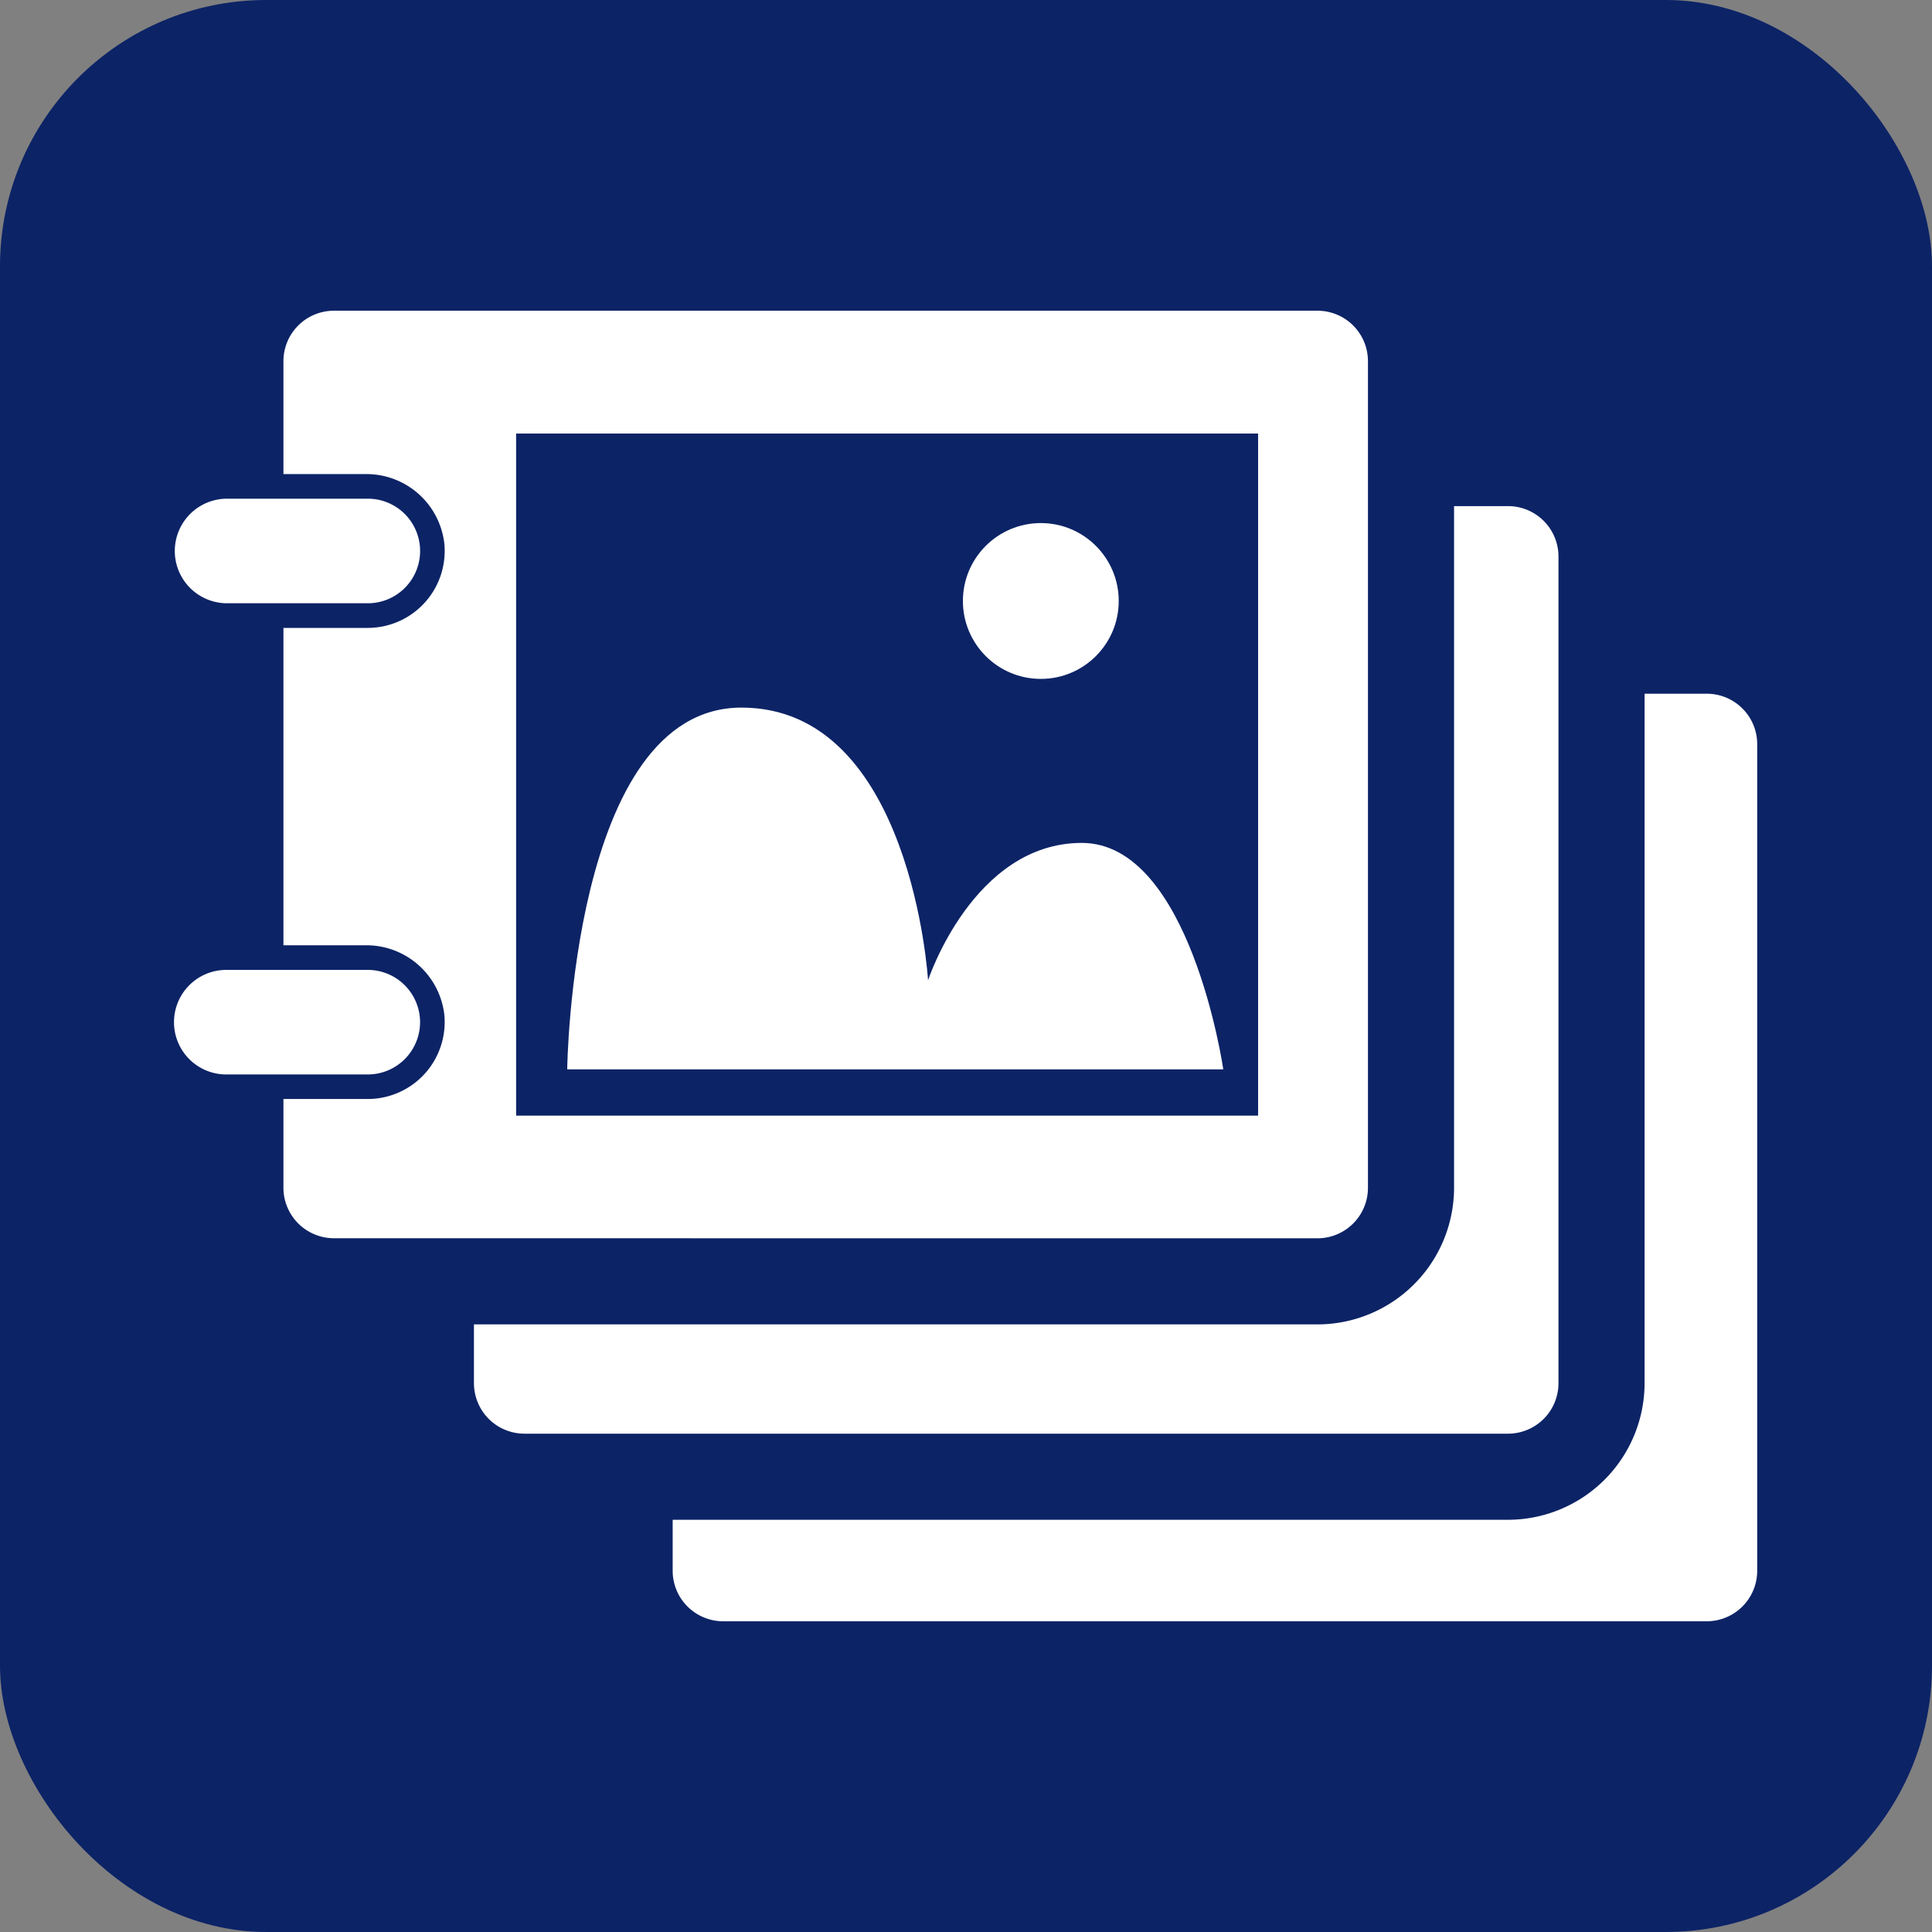
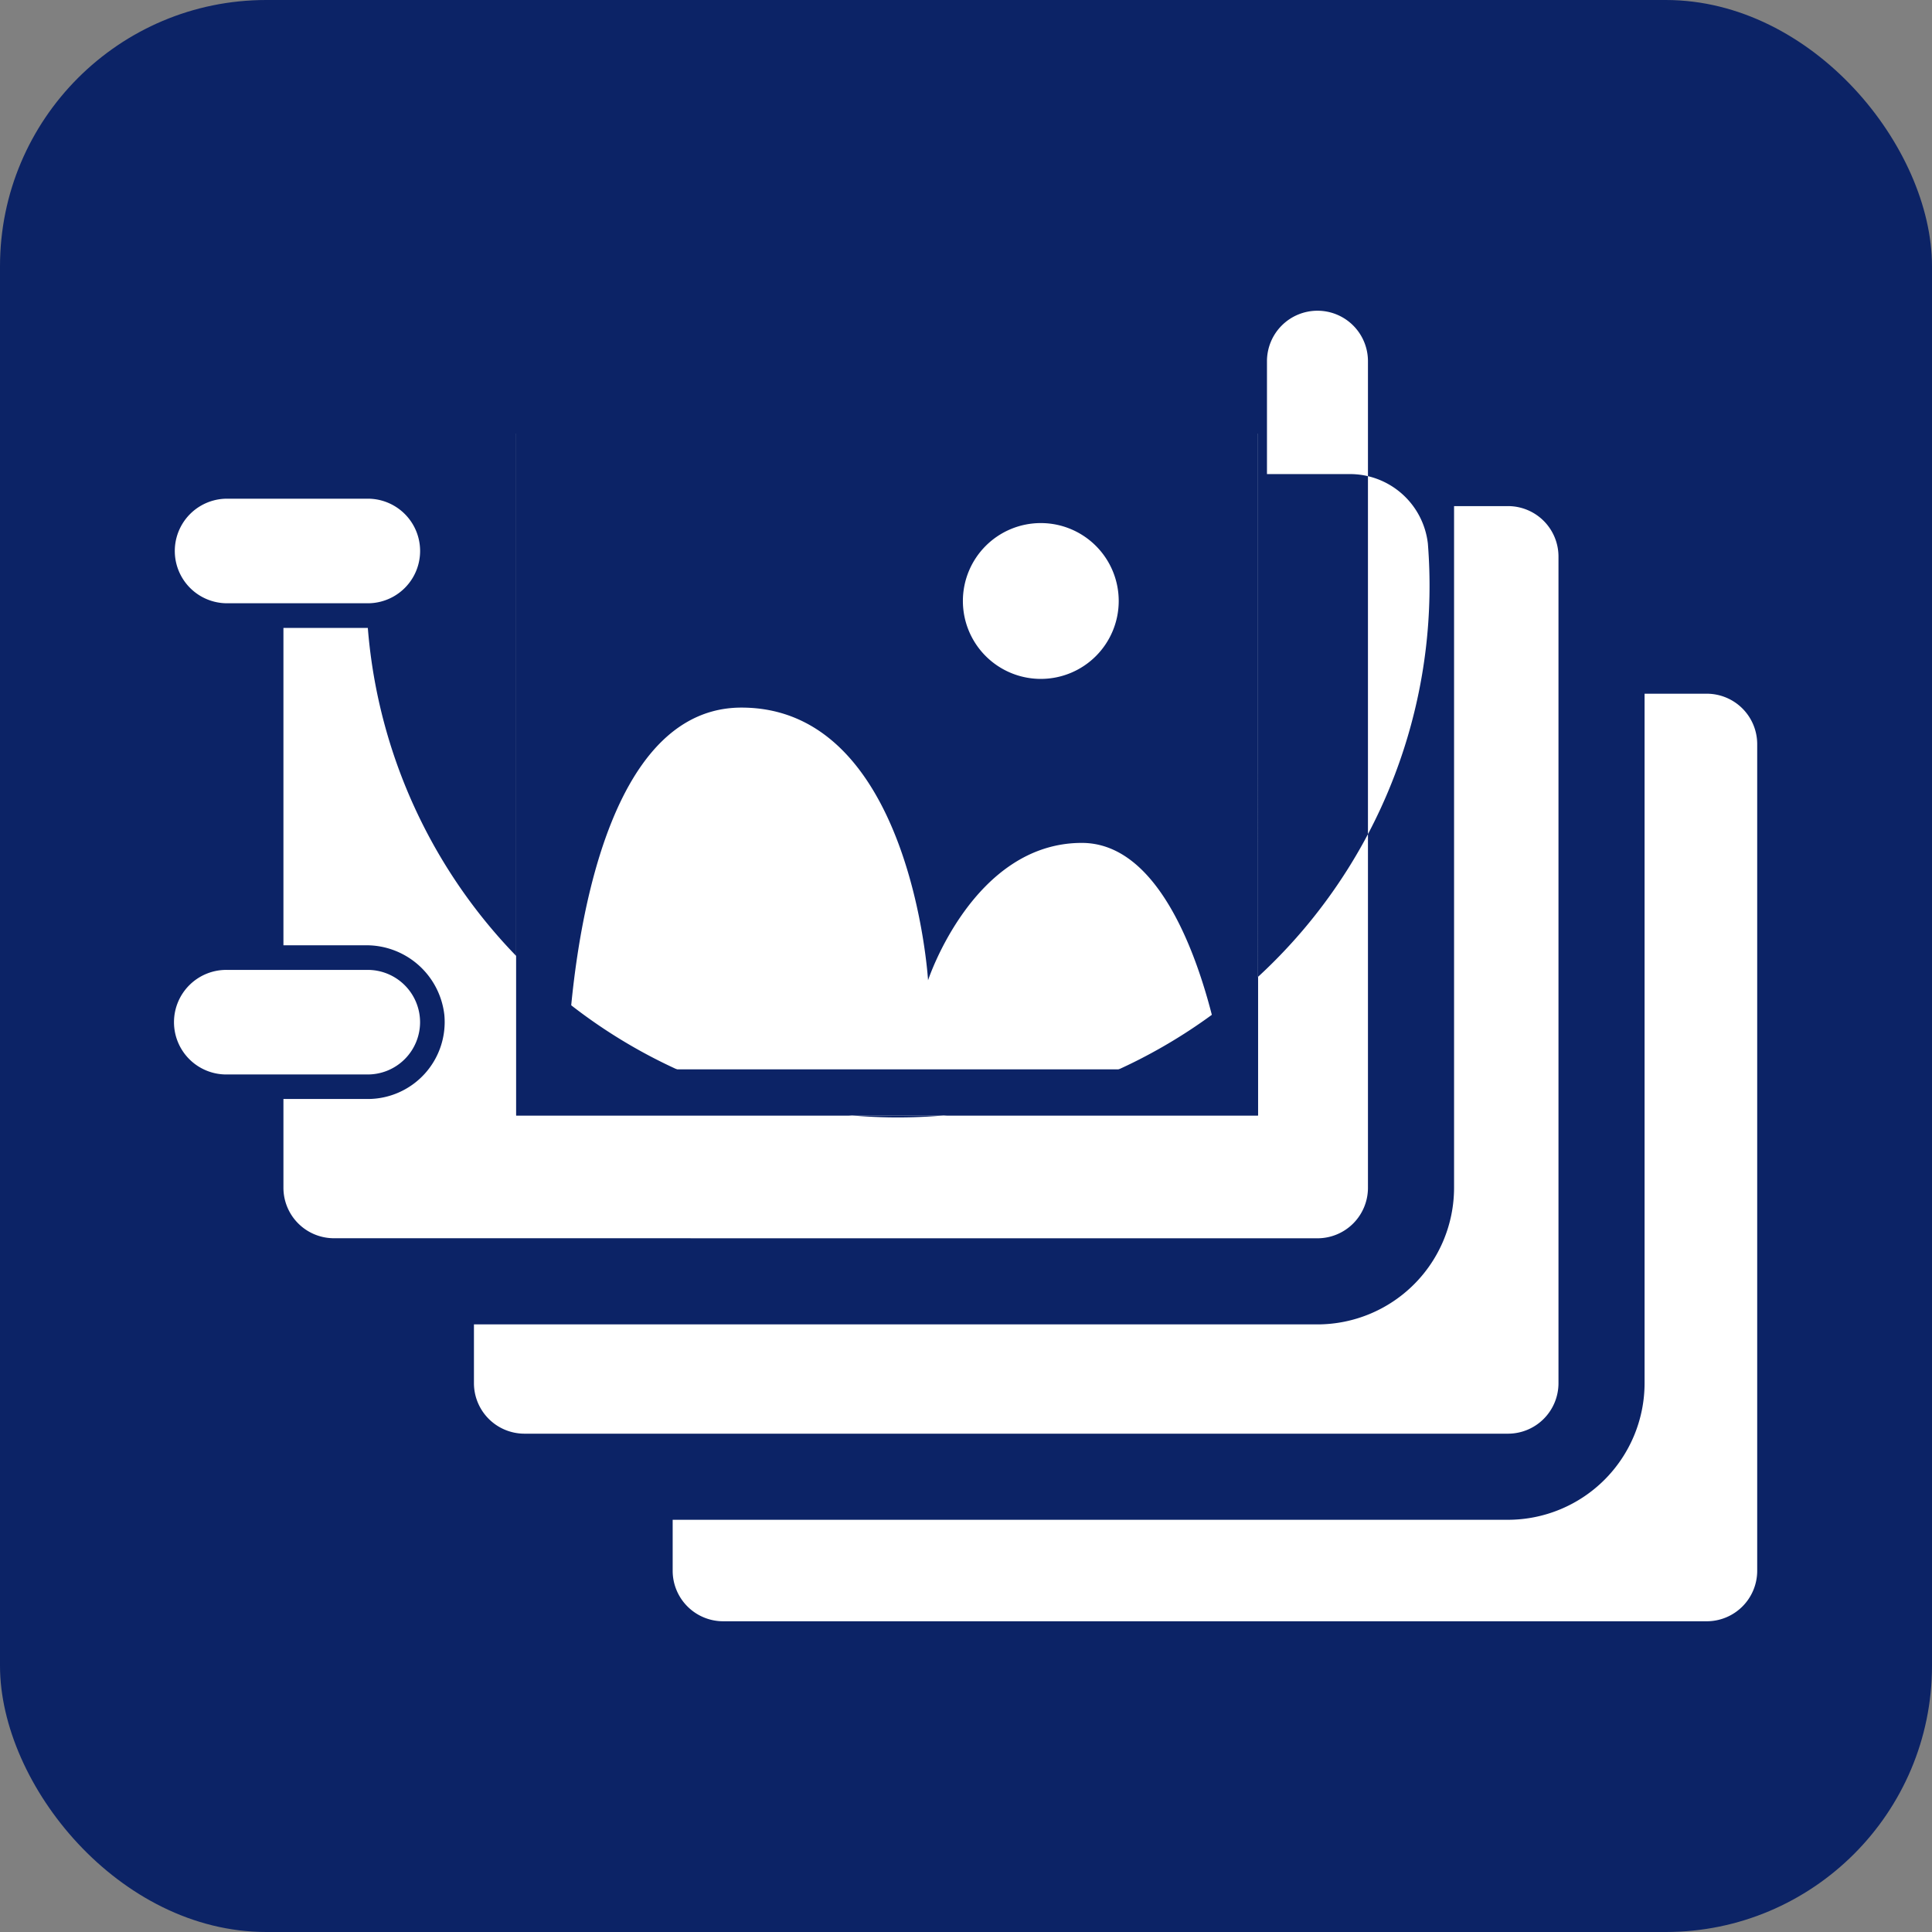
<svg xmlns="http://www.w3.org/2000/svg" viewBox="0 0 156 156">
  <rect x="0" y="0" width="156" height="156" fill="#808080" stroke="none" />
  <defs>
    <style>.a{fill:#0c2366;}.b{fill:#fff;}</style>
  </defs>
  <rect class="a" width="156" height="156" rx="21.5" />
  <path class="b" d="M137.808,56.014h-5.016v55.672a11.042,11.042,0,0,1-11.03,11.03H54.315v4.117a4.08,4.08,0,0,0,4.077,4.077h79.416a4.077,4.077,0,0,0,4.078-4.077V60.091A4.074,4.074,0,0,0,137.808,56.014Z" />
  <path class="b" d="M121.762,115.763a4.077,4.077,0,0,0,4.078-4.077V44.944a4.074,4.074,0,0,0-4.078-4.078h-4.353V95.909a11.042,11.042,0,0,1-11.03,11.03H38.269v4.747a4.08,4.08,0,0,0,4.077,4.077Z" />
-   <path class="b" d="M106.379,99.986a4.076,4.076,0,0,0,4.077-4.077V29.167a4.073,4.073,0,0,0-4.077-4.077H26.963a4.076,4.076,0,0,0-4.077,4.077V38.28h6.63a6.332,6.332,0,0,1,6.362,5.612A6.214,6.214,0,0,1,29.7,50.7H22.886V76.327h6.63a6.332,6.332,0,0,1,6.362,5.612,6.214,6.214,0,0,1-6.183,6.8H22.886v7.166a4.079,4.079,0,0,0,4.077,4.077Zm-4.8-9.917h-59.9V35.007h59.9Z" />
+   <path class="b" d="M106.379,99.986a4.076,4.076,0,0,0,4.077-4.077V29.167a4.073,4.073,0,0,0-4.077-4.077a4.076,4.076,0,0,0-4.077,4.077V38.28h6.63a6.332,6.332,0,0,1,6.362,5.612A6.214,6.214,0,0,1,29.7,50.7H22.886V76.327h6.63a6.332,6.332,0,0,1,6.362,5.612,6.214,6.214,0,0,1-6.183,6.8H22.886v7.166a4.079,4.079,0,0,0,4.077,4.077Zm-4.8-9.917h-59.9V35.007h59.9Z" />
  <path class="a" d="M41.678,35.007V90.069h59.9V35.007ZM45.8,86.344s.331-29.209,14.071-29.209S74.936,79.153,74.936,79.153s3.642-11.092,12.416-11.092S98.774,86.344,98.774,86.344ZM84.041,54.818a6.291,6.291,0,1,1,6.29-6.291A6.291,6.291,0,0,1,84.041,54.818Z" />
  <path class="b" d="M33.919,82.537A4.227,4.227,0,0,0,29.7,78.315H18.336a4.222,4.222,0,1,0,0,8.443H29.7A4.227,4.227,0,0,0,33.919,82.537Z" />
  <path class="b" d="M29.7,48.711a4.222,4.222,0,1,0,0-8.444H18.336a4.222,4.222,0,0,0,0,8.444Z" />
-   <path class="b" d="M87.352,68.061c-8.774,0-12.416,11.092-12.416,11.092S73.612,57.135,59.871,57.135,45.8,86.344,45.8,86.344H98.774S96.125,68.061,87.352,68.061Z" />
-   <circle class="b" cx="84.041" cy="48.527" r="6.291" />
</svg>